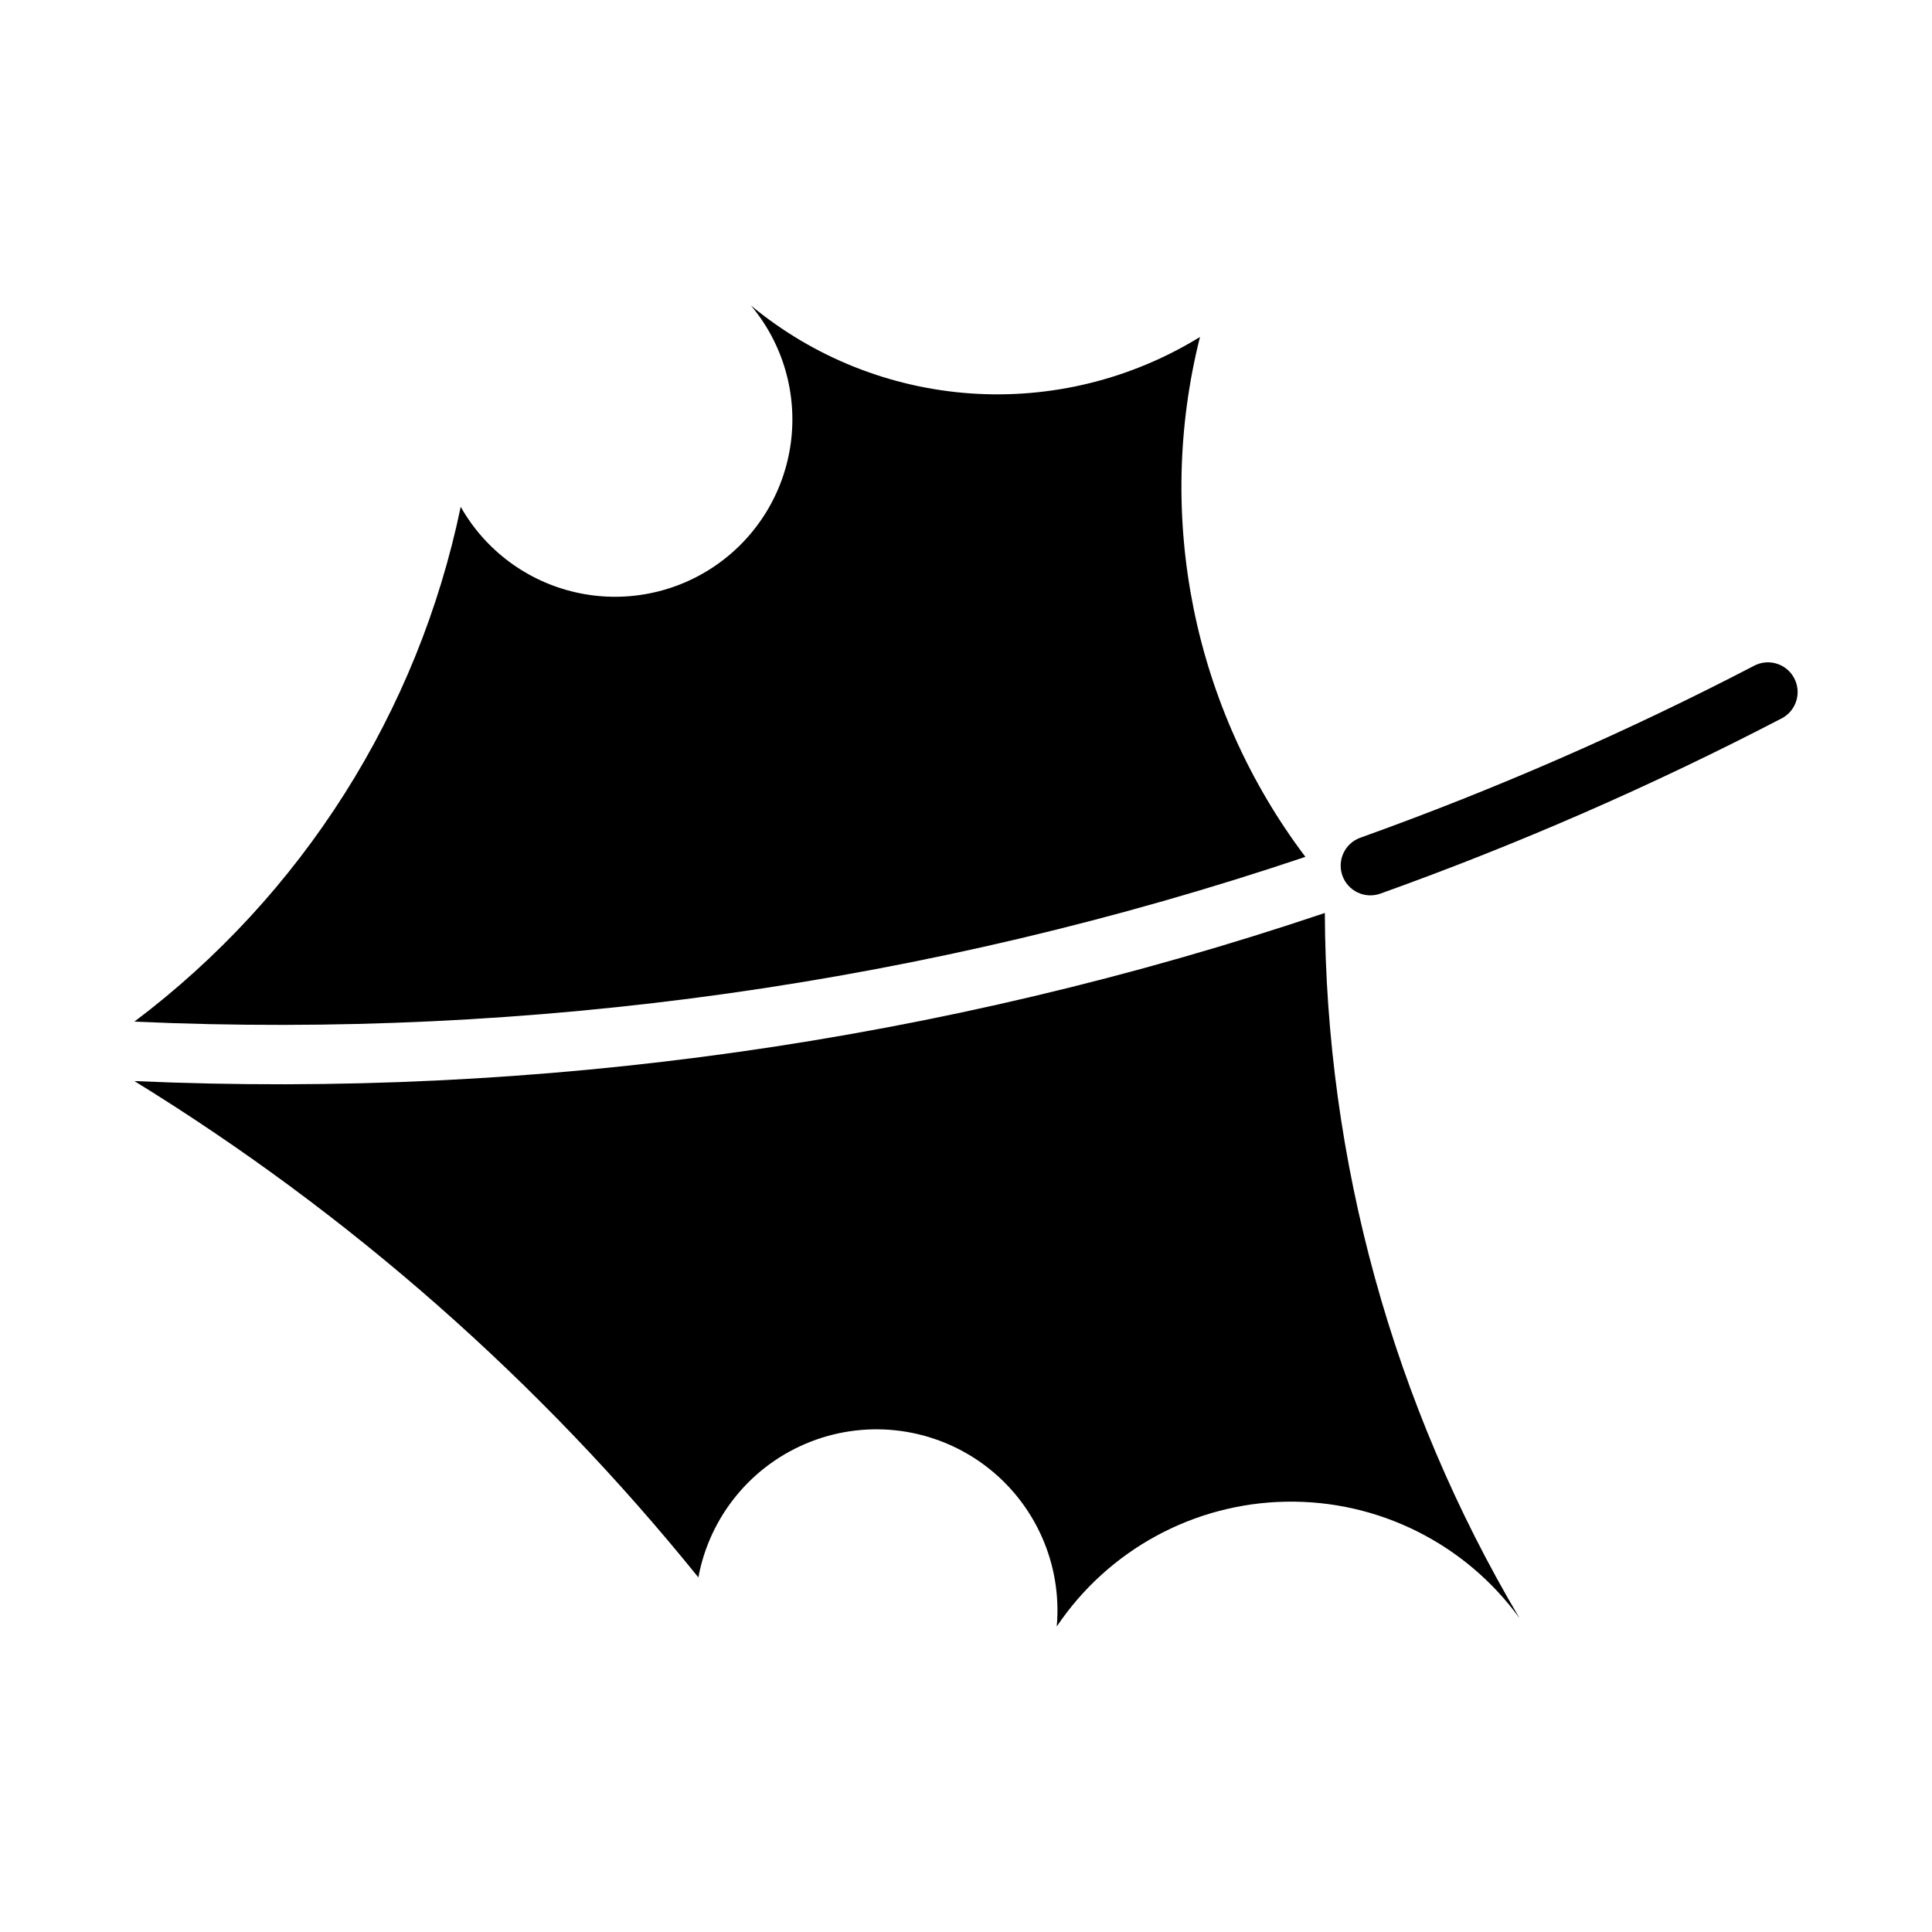
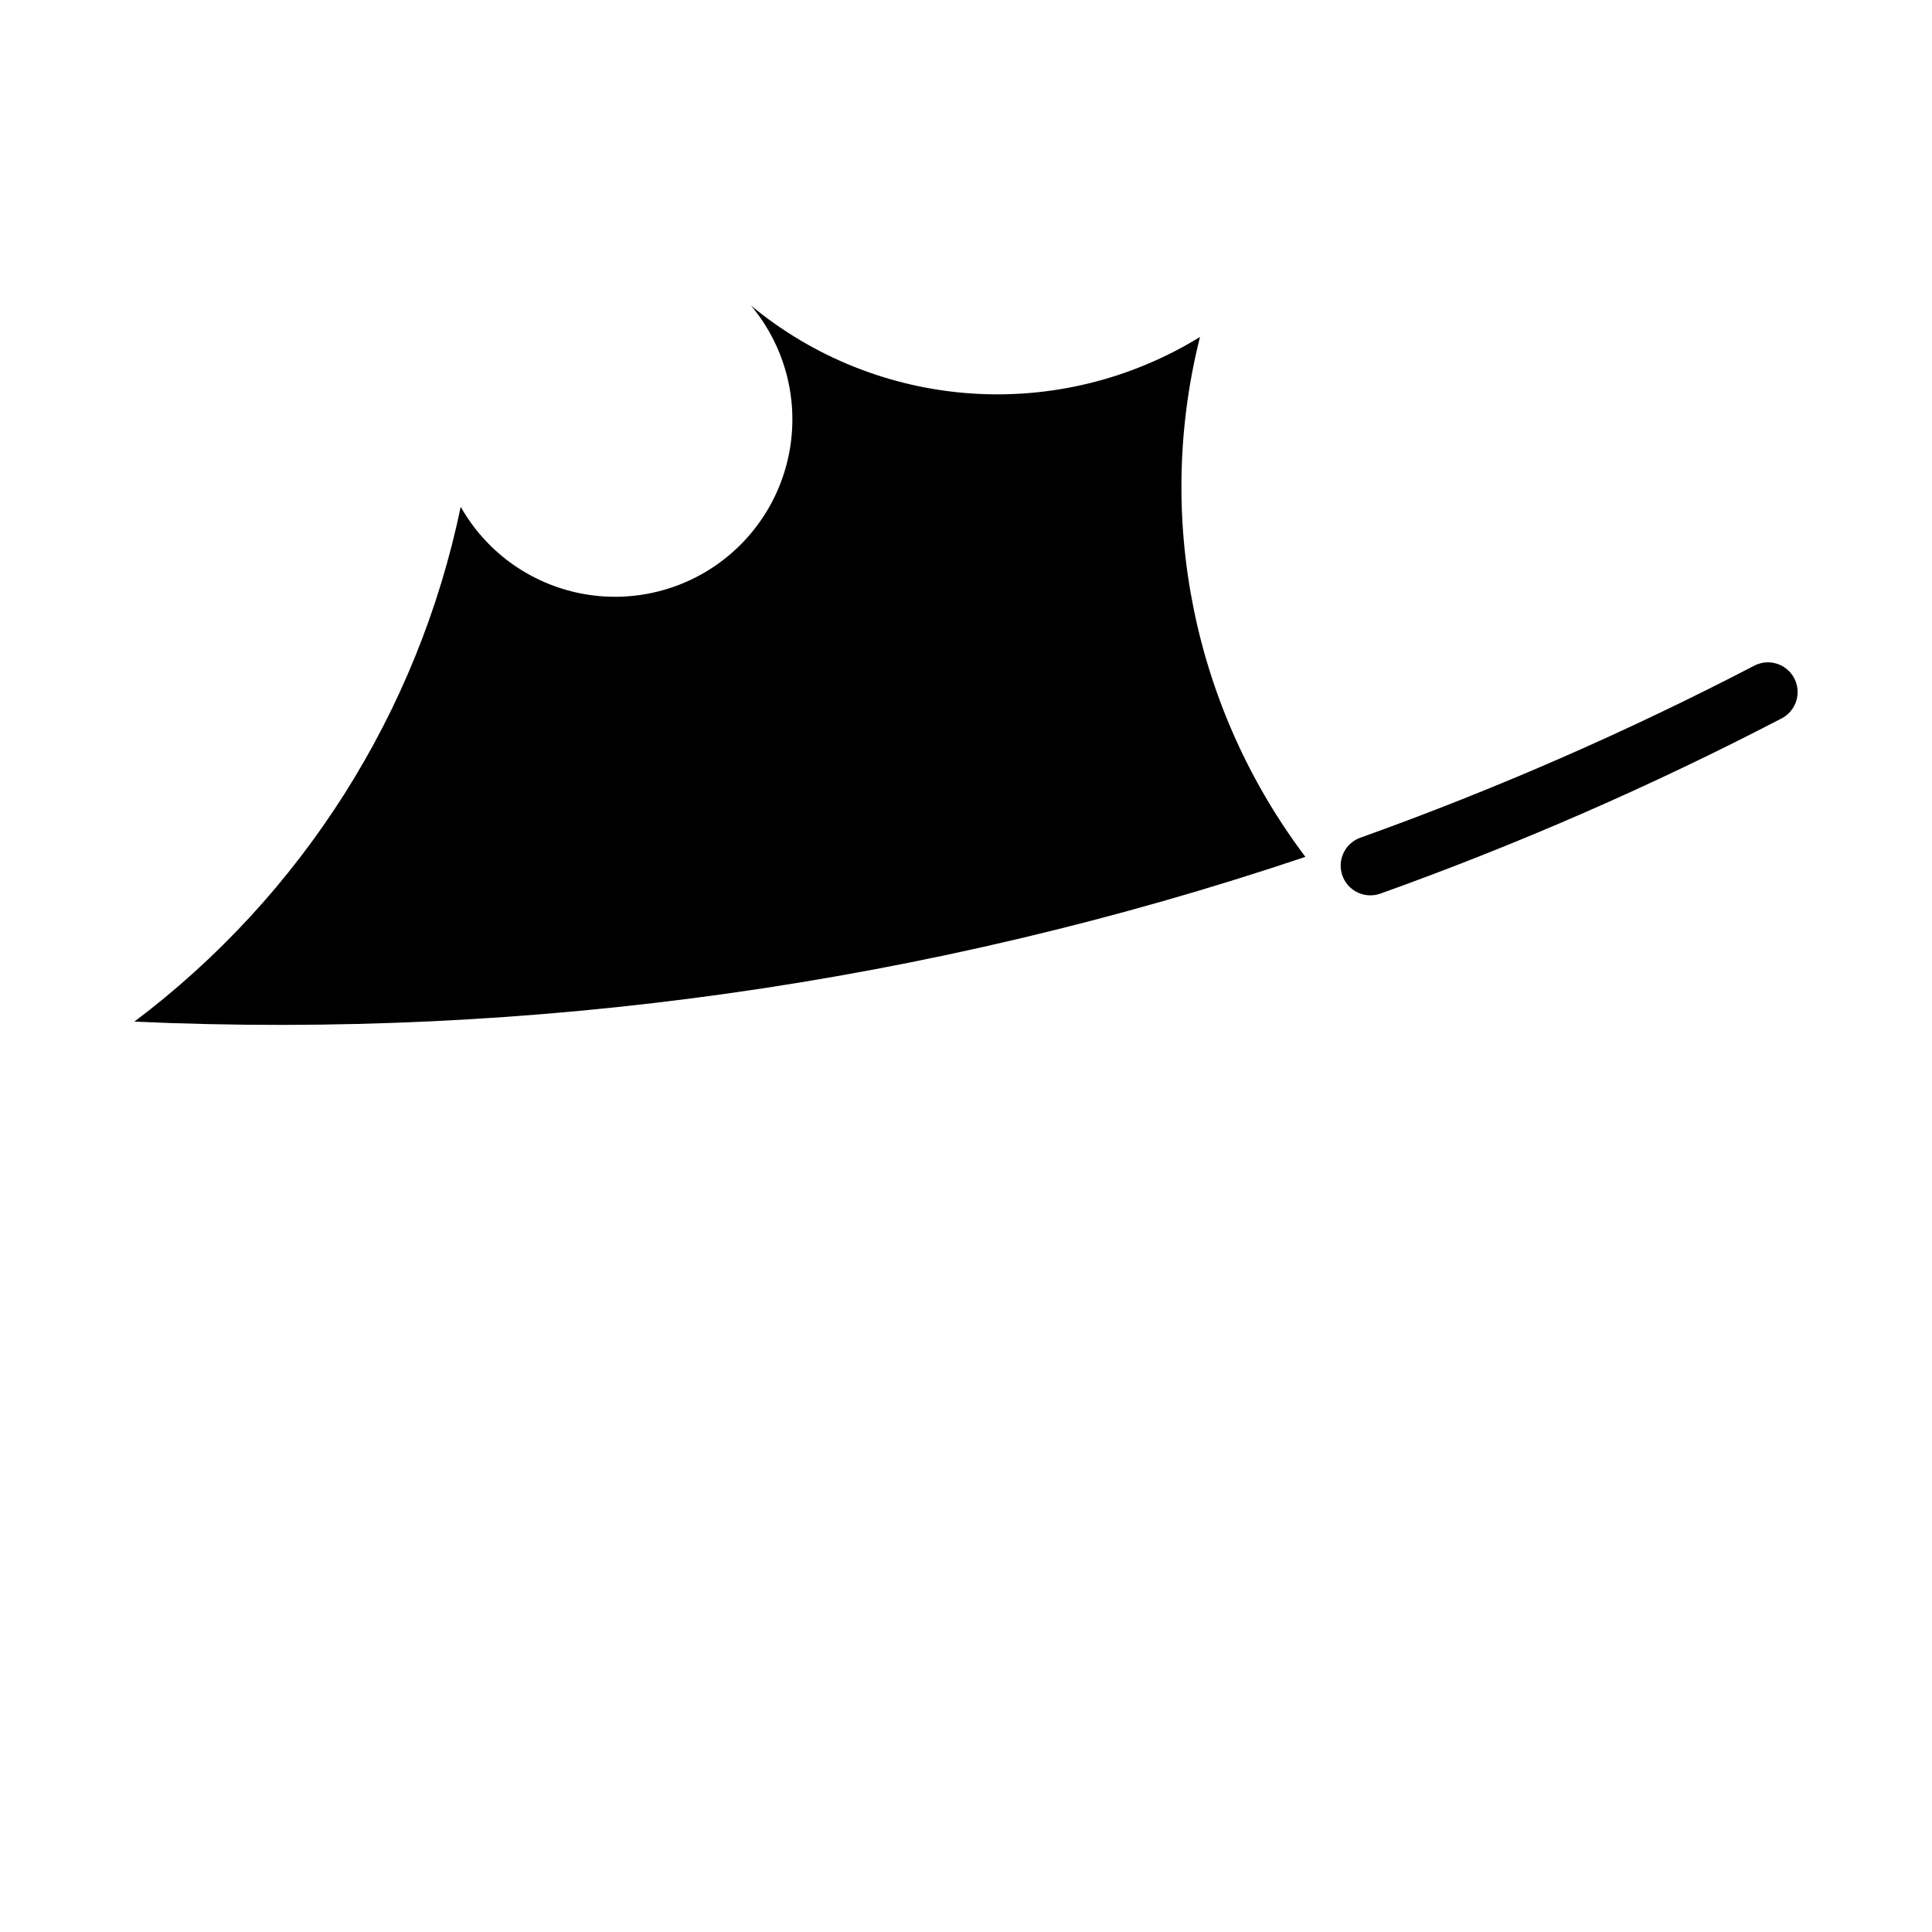
<svg xmlns="http://www.w3.org/2000/svg" fill="#000000" width="800px" height="800px" version="1.1" viewBox="144 144 512 512">
  <g>
-     <path d="m424.05 575.04c1.477-16.539-5.703-32.668-18.98-42.641-13.281-9.973-30.77-12.371-46.242-6.336-15.473 6.031-26.727 19.633-29.754 35.961-41.988-52.016-92.535-96.492-149.46-131.53 107.01 4.742 213.97-10.363 315.48-44.547 0.266 65.789 18.082 130.32 51.617 186.92-14.344-19.797-37.453-31.34-61.895-30.906-24.441 0.43-47.129 12.781-60.762 33.07z" />
    <path d="m608.94 320.39c-33.766 17.555-68.676 32.801-104.5 45.633-4.051 1.496-6.141 5.973-4.684 10.039 1.453 4.062 5.91 6.195 9.988 4.781 36.496-13.07 72.062-28.602 106.45-46.484 3.828-2.019 5.305-6.75 3.309-10.59-1.996-3.84-6.715-5.348-10.57-3.379z" />
    <path d="m266.09 278.31c6.508 11.496 17.555 19.719 30.434 22.66 12.875 2.941 26.398 0.332 37.25-7.199 10.855-7.527 18.039-19.273 19.797-32.367 1.758-13.09-2.074-26.32-10.559-36.441 16.473 13.652 36.816 21.797 58.16 23.293s42.621-3.738 60.84-14.961c-12.02 47.789-1.75 98.445 27.93 137.78-99.855 33.609-205.08 48.414-310.33 43.668 44.438-33.469 75.176-81.961 86.48-136.43z" />
  </g>
</svg>